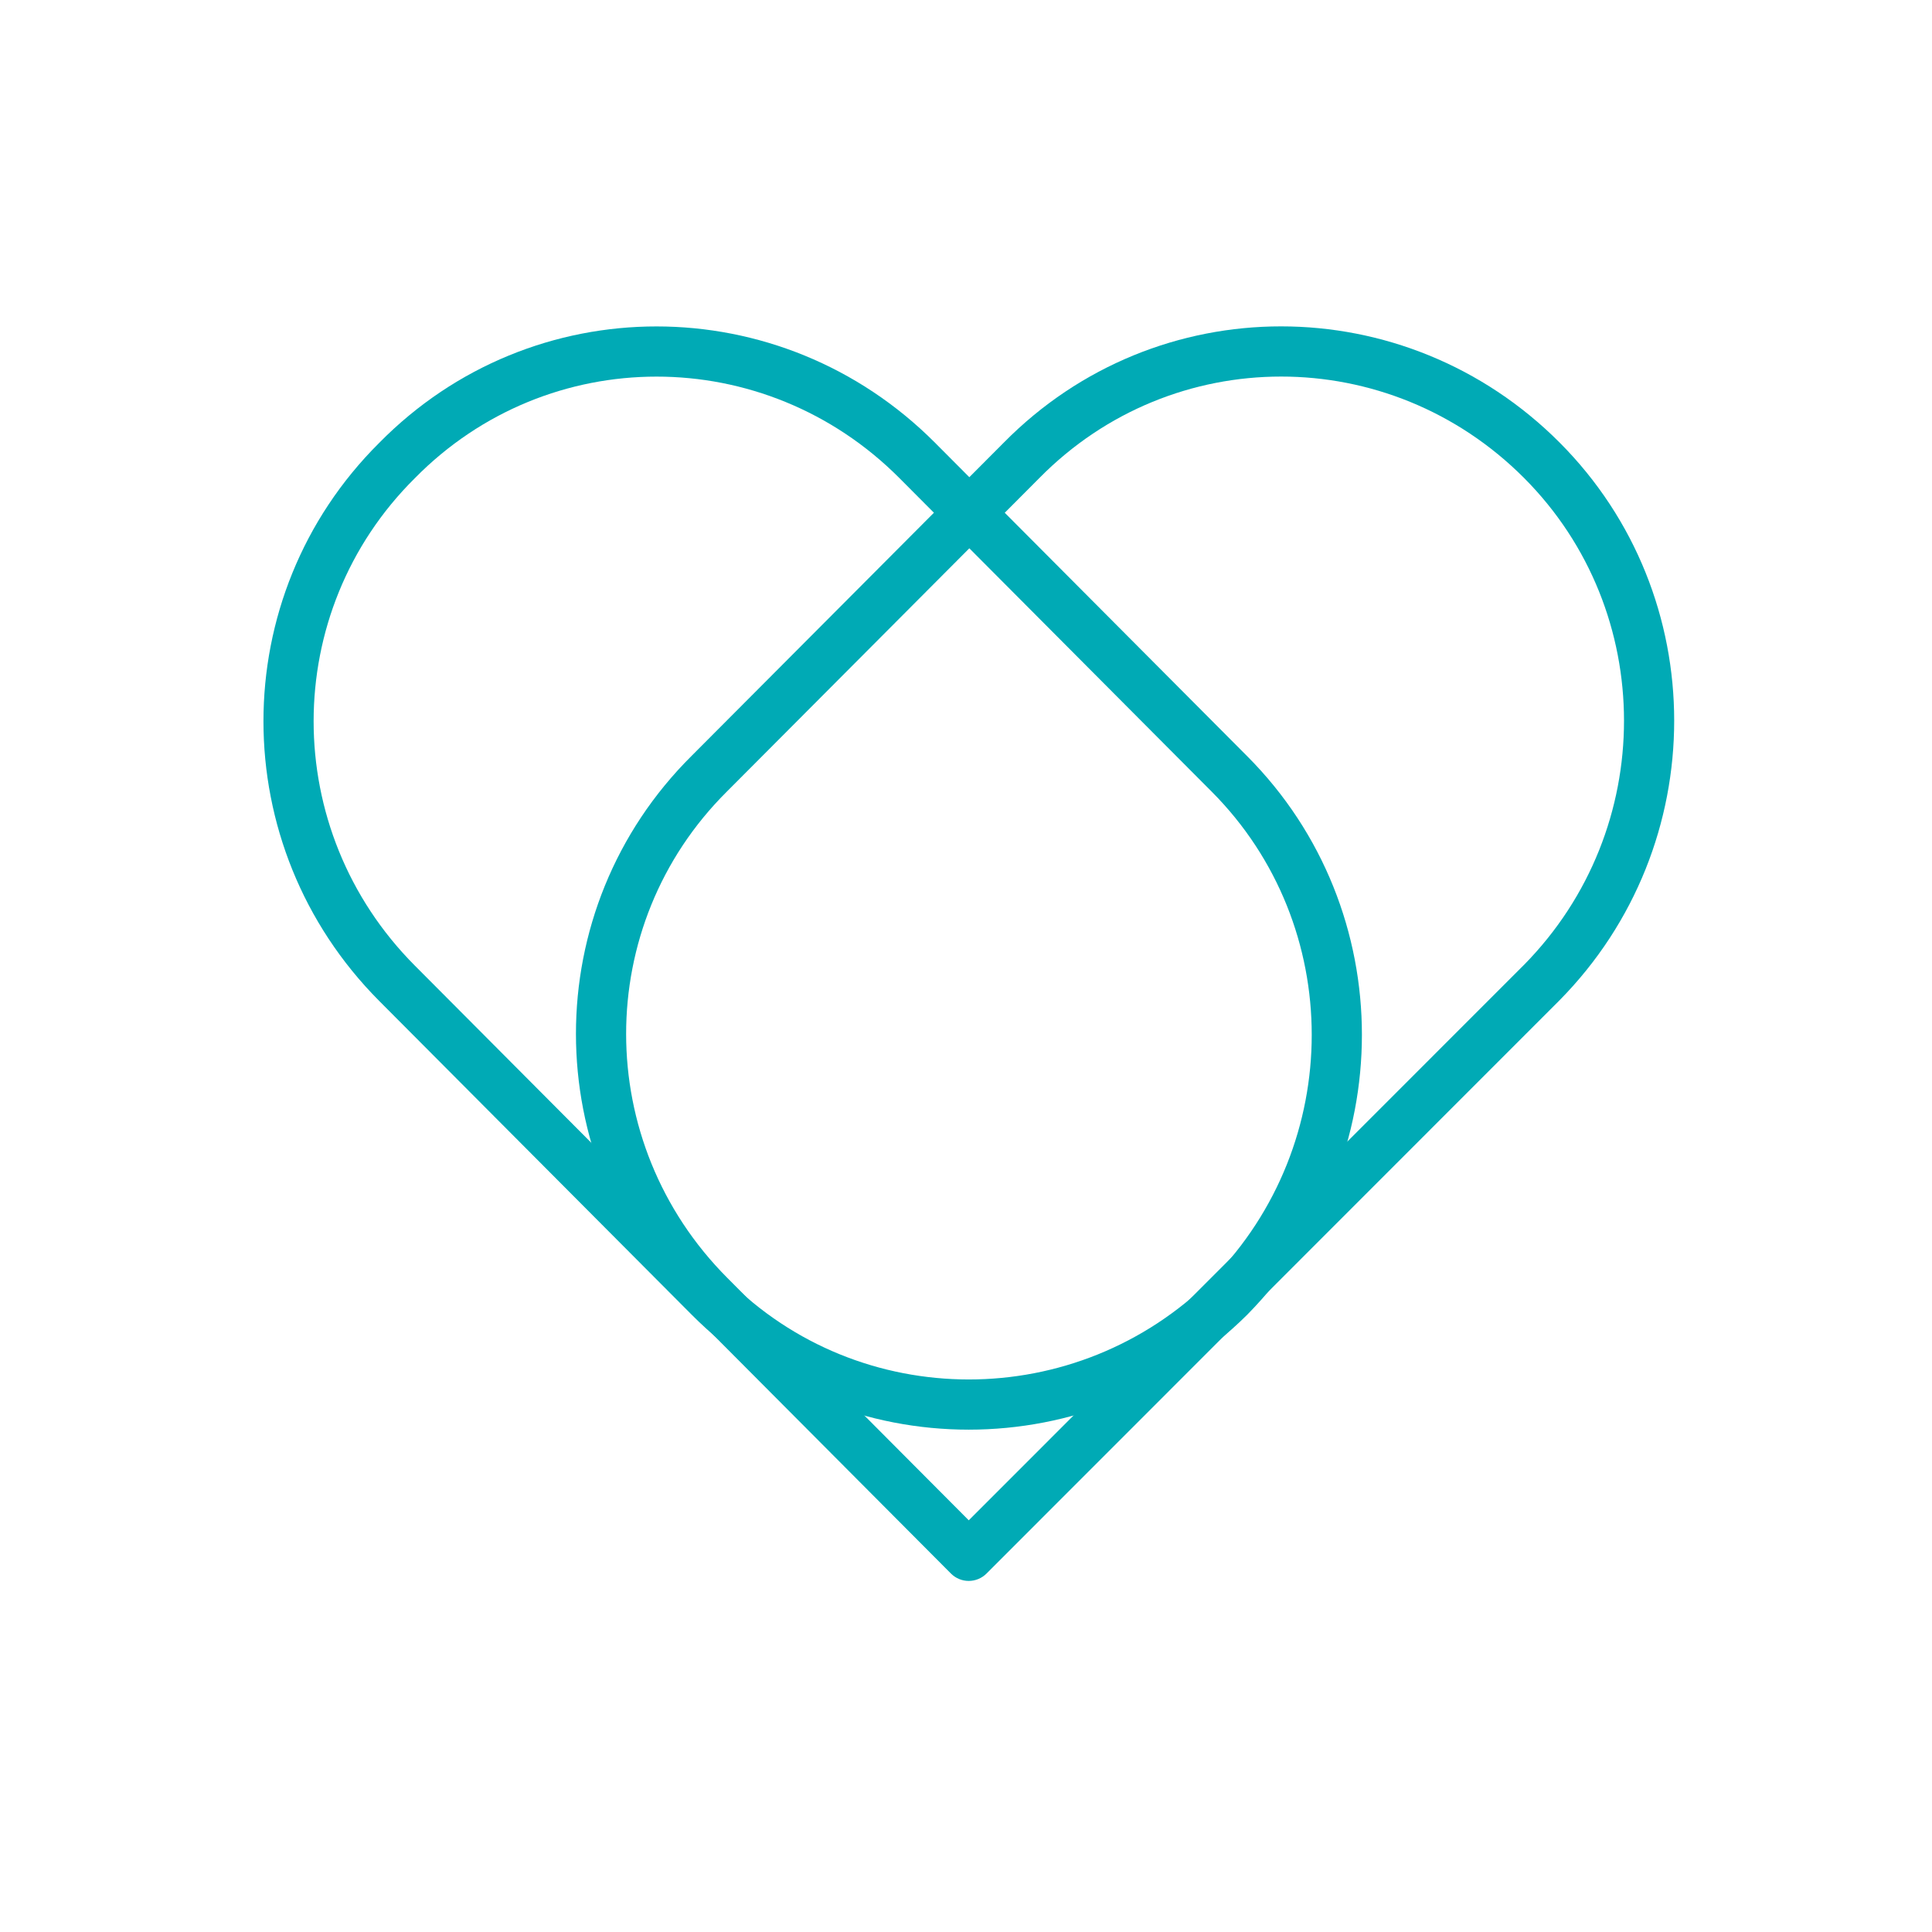
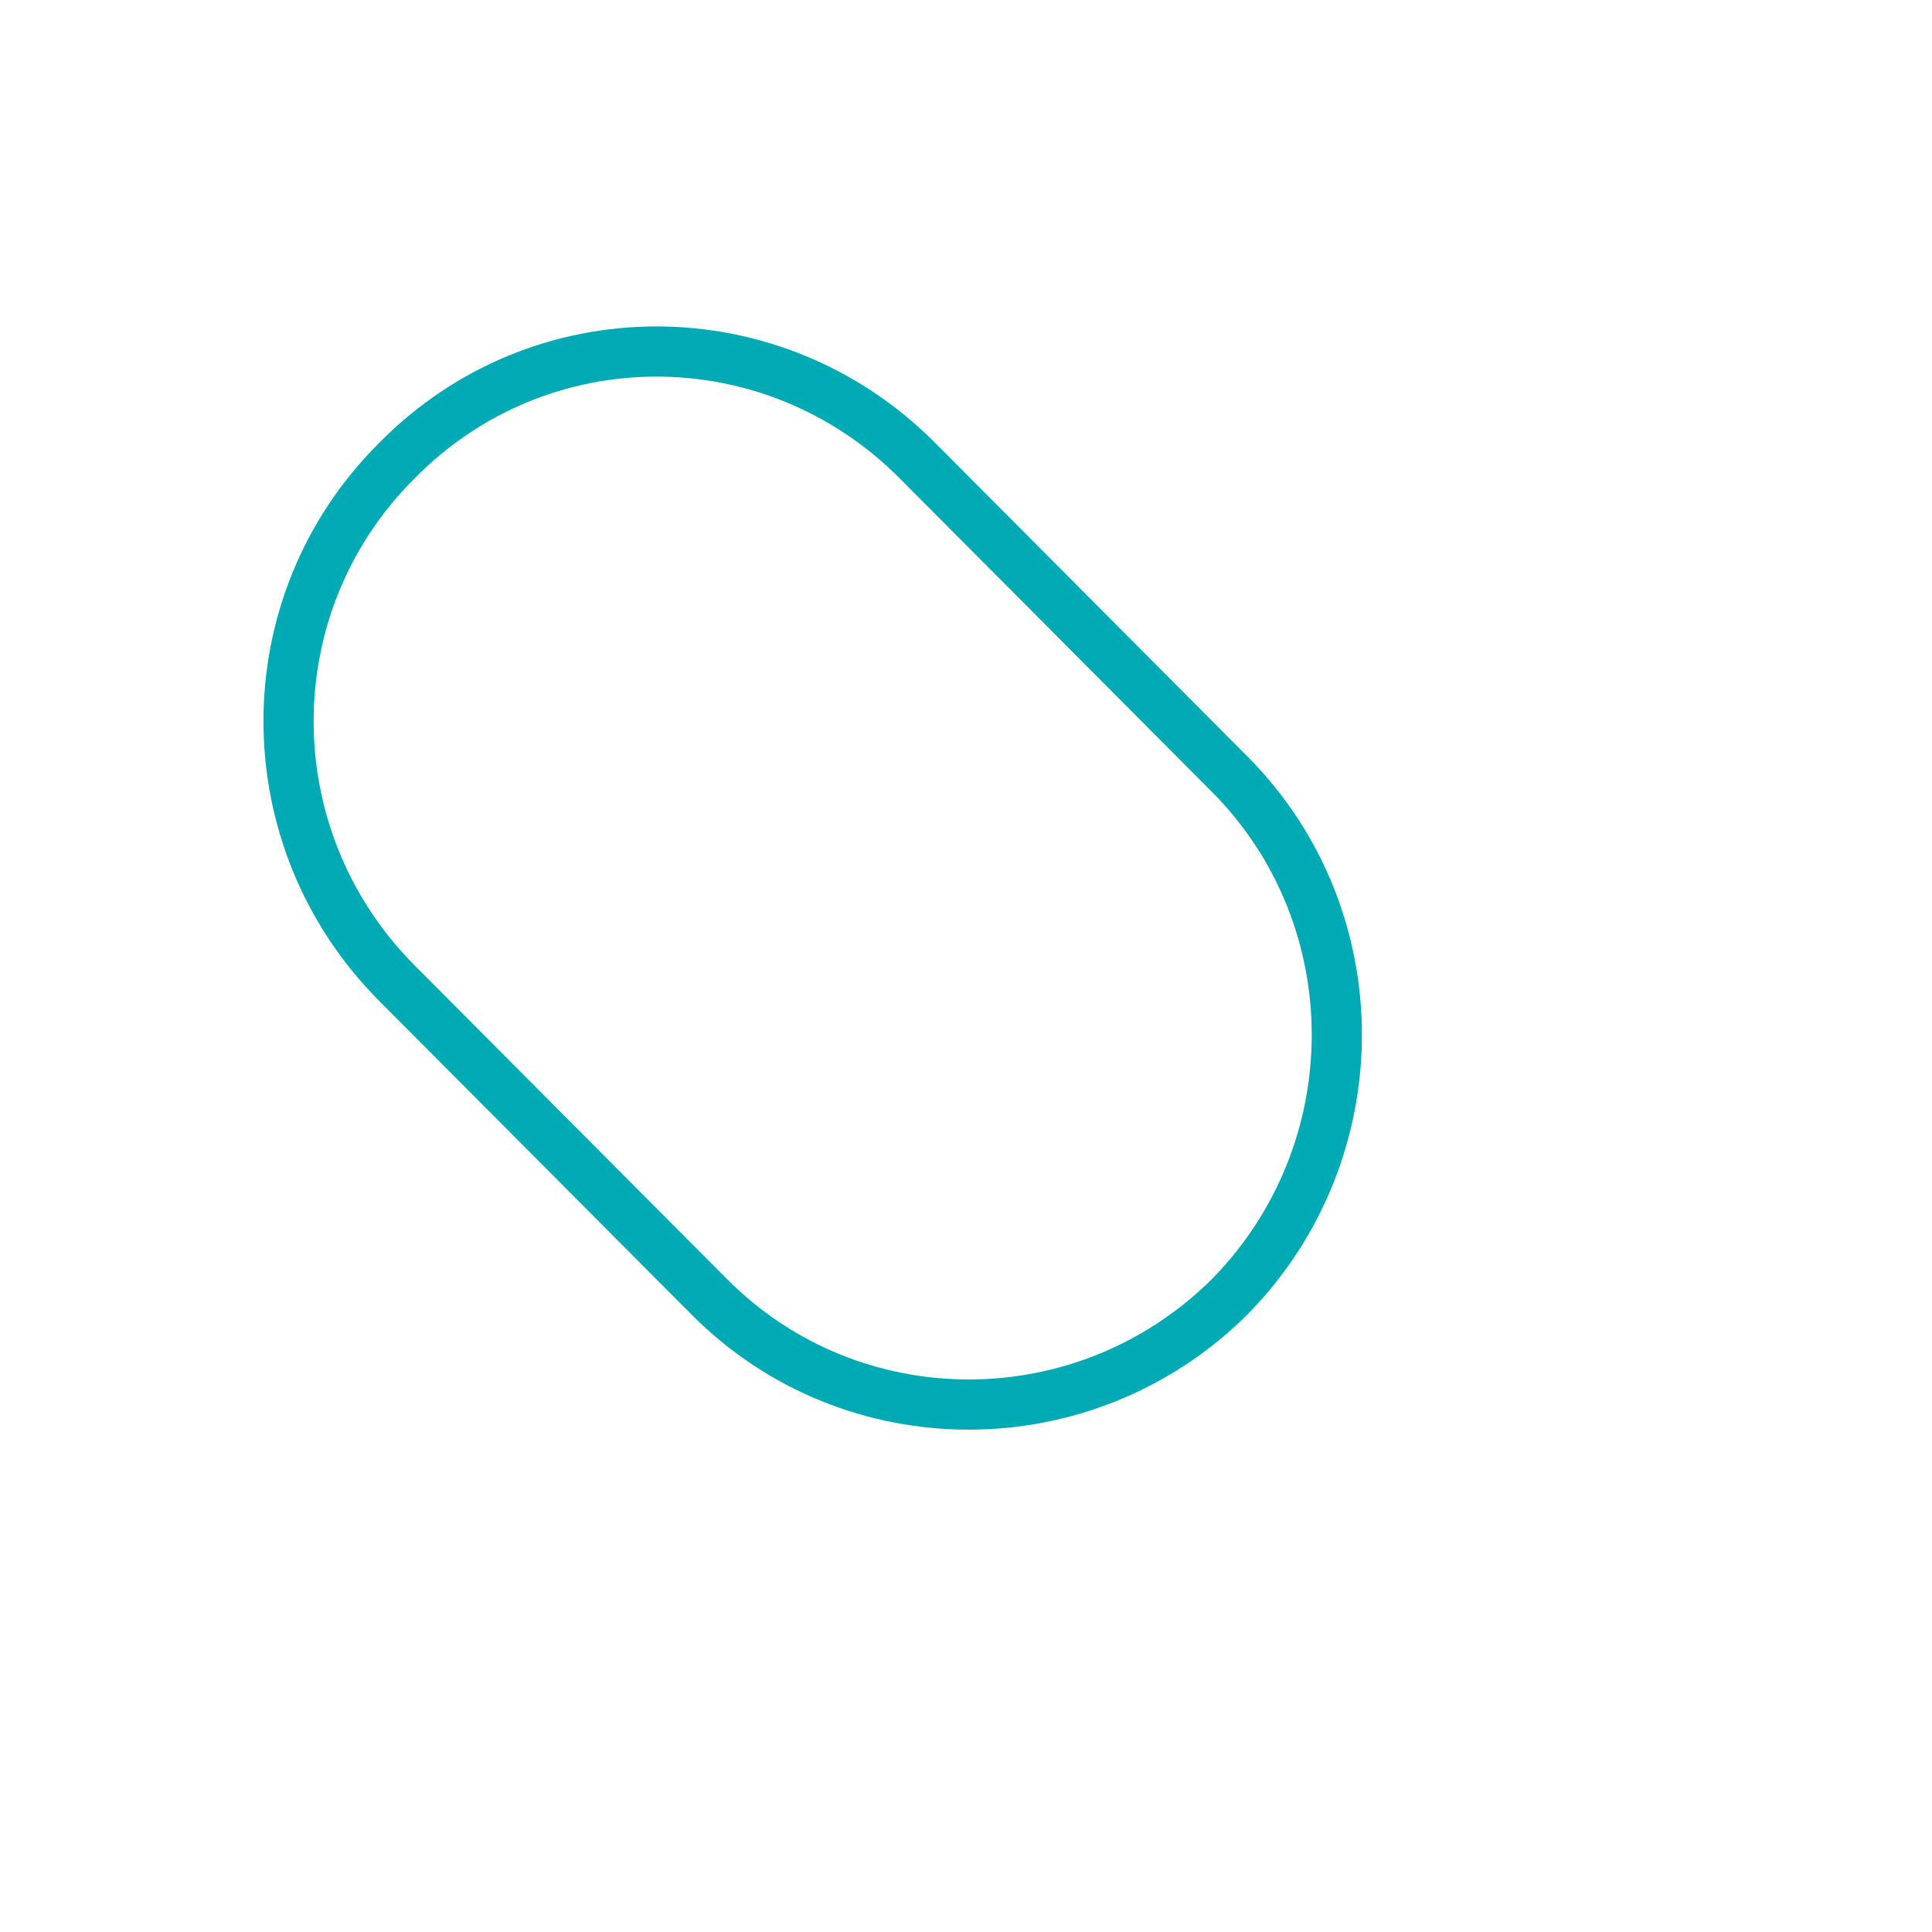
<svg xmlns="http://www.w3.org/2000/svg" width="77" height="77" viewBox="0 0 77 77" fill="none">
-   <path fill-rule="evenodd" clip-rule="evenodd" d="M35.851 19.059C30.473 13.658 21.841 13.664 16.537 19.055L16.529 19.063C11.159 24.393 11.153 33.081 16.533 38.484L28.979 50.981C34.274 56.307 42.918 56.316 48.297 50.981C53.61 45.577 53.603 36.886 48.297 31.556C48.297 31.556 48.297 31.556 48.297 31.556L35.851 19.059ZM37.268 17.648C31.115 11.468 21.208 11.46 15.116 17.648C8.958 23.765 8.965 33.718 15.116 39.895L27.561 52.392C27.561 52.392 27.561 52.392 27.561 52.392C33.645 58.511 43.557 58.504 49.71 52.397L49.718 52.388C55.797 46.21 55.803 36.261 49.714 30.145L37.268 17.648Z" fill="#00AAB5" />
-   <path fill-rule="evenodd" clip-rule="evenodd" d="M60.743 19.051C55.366 13.658 46.733 13.664 41.429 19.047L41.425 19.051L28.992 31.526C28.99 31.528 28.988 31.53 28.986 31.532L28.983 31.535L28.978 31.54C28.974 31.544 28.971 31.547 28.968 31.55C23.614 36.873 23.613 45.54 28.987 50.93L38.61 60.592L60.739 38.454C60.74 38.453 60.741 38.453 60.742 38.452C66.056 33.056 66.049 24.373 60.743 19.051ZM40.006 17.641C46.099 11.46 56.006 11.467 62.16 17.639C68.249 23.746 68.243 33.688 62.164 39.858L62.159 39.863L39.316 62.715C39.128 62.903 38.873 63.008 38.607 63.008C38.342 63.008 38.087 62.902 37.9 62.714L27.571 52.342C27.571 52.342 27.571 52.342 27.571 52.342C21.42 46.173 21.412 36.228 27.57 30.119" fill="#00AAB5" />
+   <path fill-rule="evenodd" clip-rule="evenodd" d="M35.851 19.059C30.473 13.658 21.841 13.664 16.537 19.055L16.529 19.063C11.159 24.393 11.153 33.081 16.533 38.484L28.979 50.981C34.274 56.307 42.918 56.316 48.297 50.981C53.61 45.577 53.603 36.886 48.297 31.556L35.851 19.059ZM37.268 17.648C31.115 11.468 21.208 11.46 15.116 17.648C8.958 23.765 8.965 33.718 15.116 39.895L27.561 52.392C27.561 52.392 27.561 52.392 27.561 52.392C33.645 58.511 43.557 58.504 49.71 52.397L49.718 52.388C55.797 46.21 55.803 36.261 49.714 30.145L37.268 17.648Z" fill="#00AAB5" />
</svg>